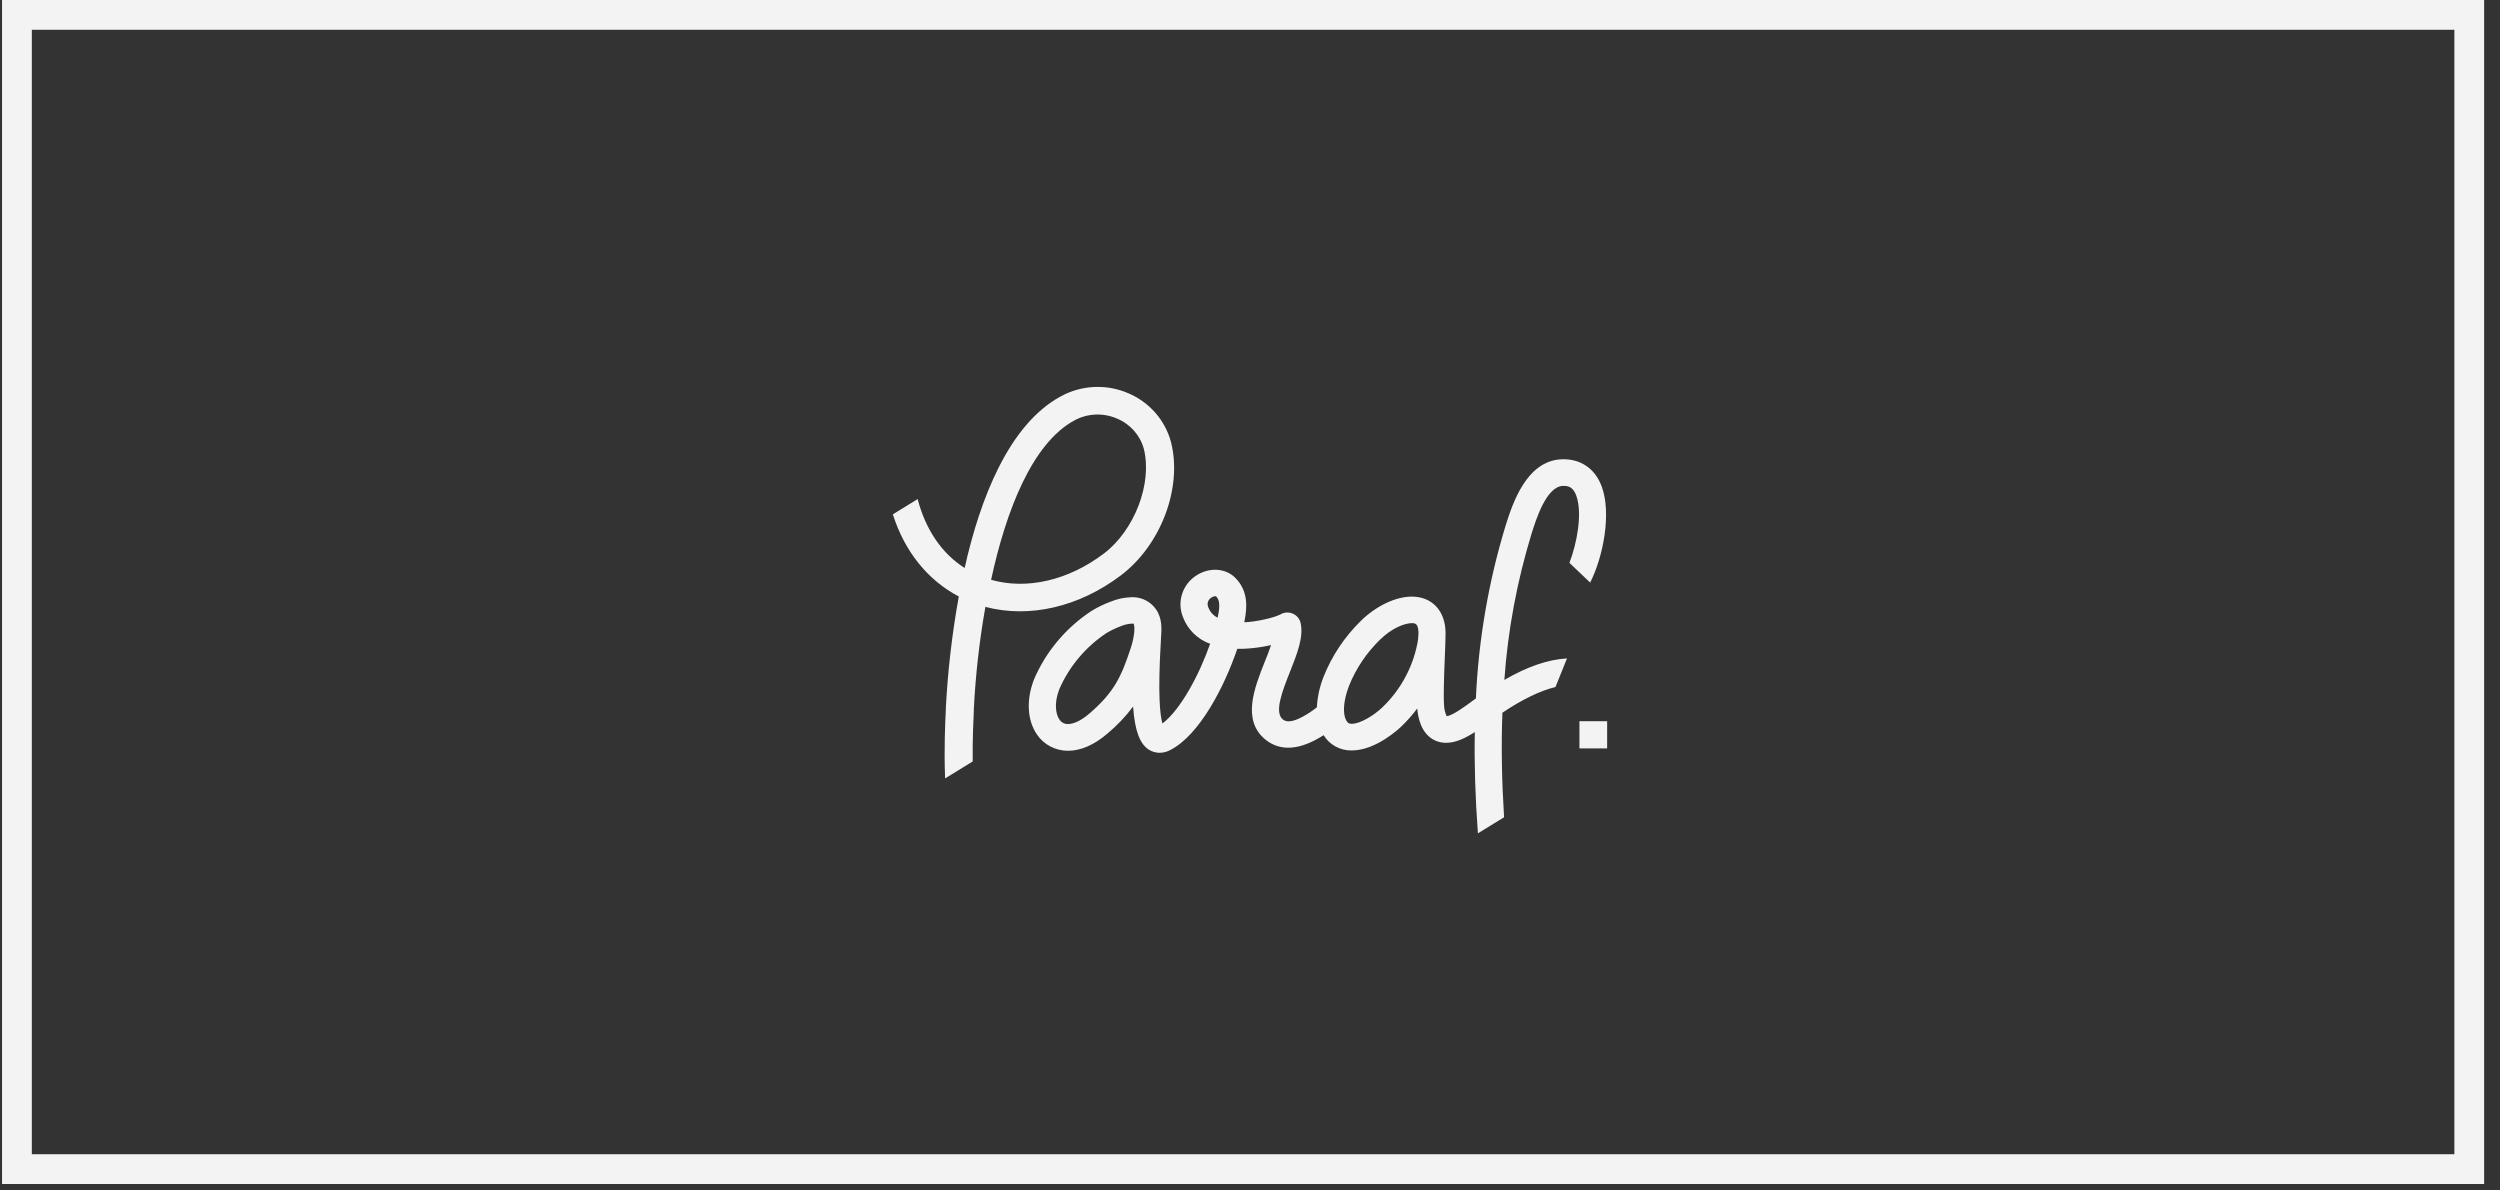
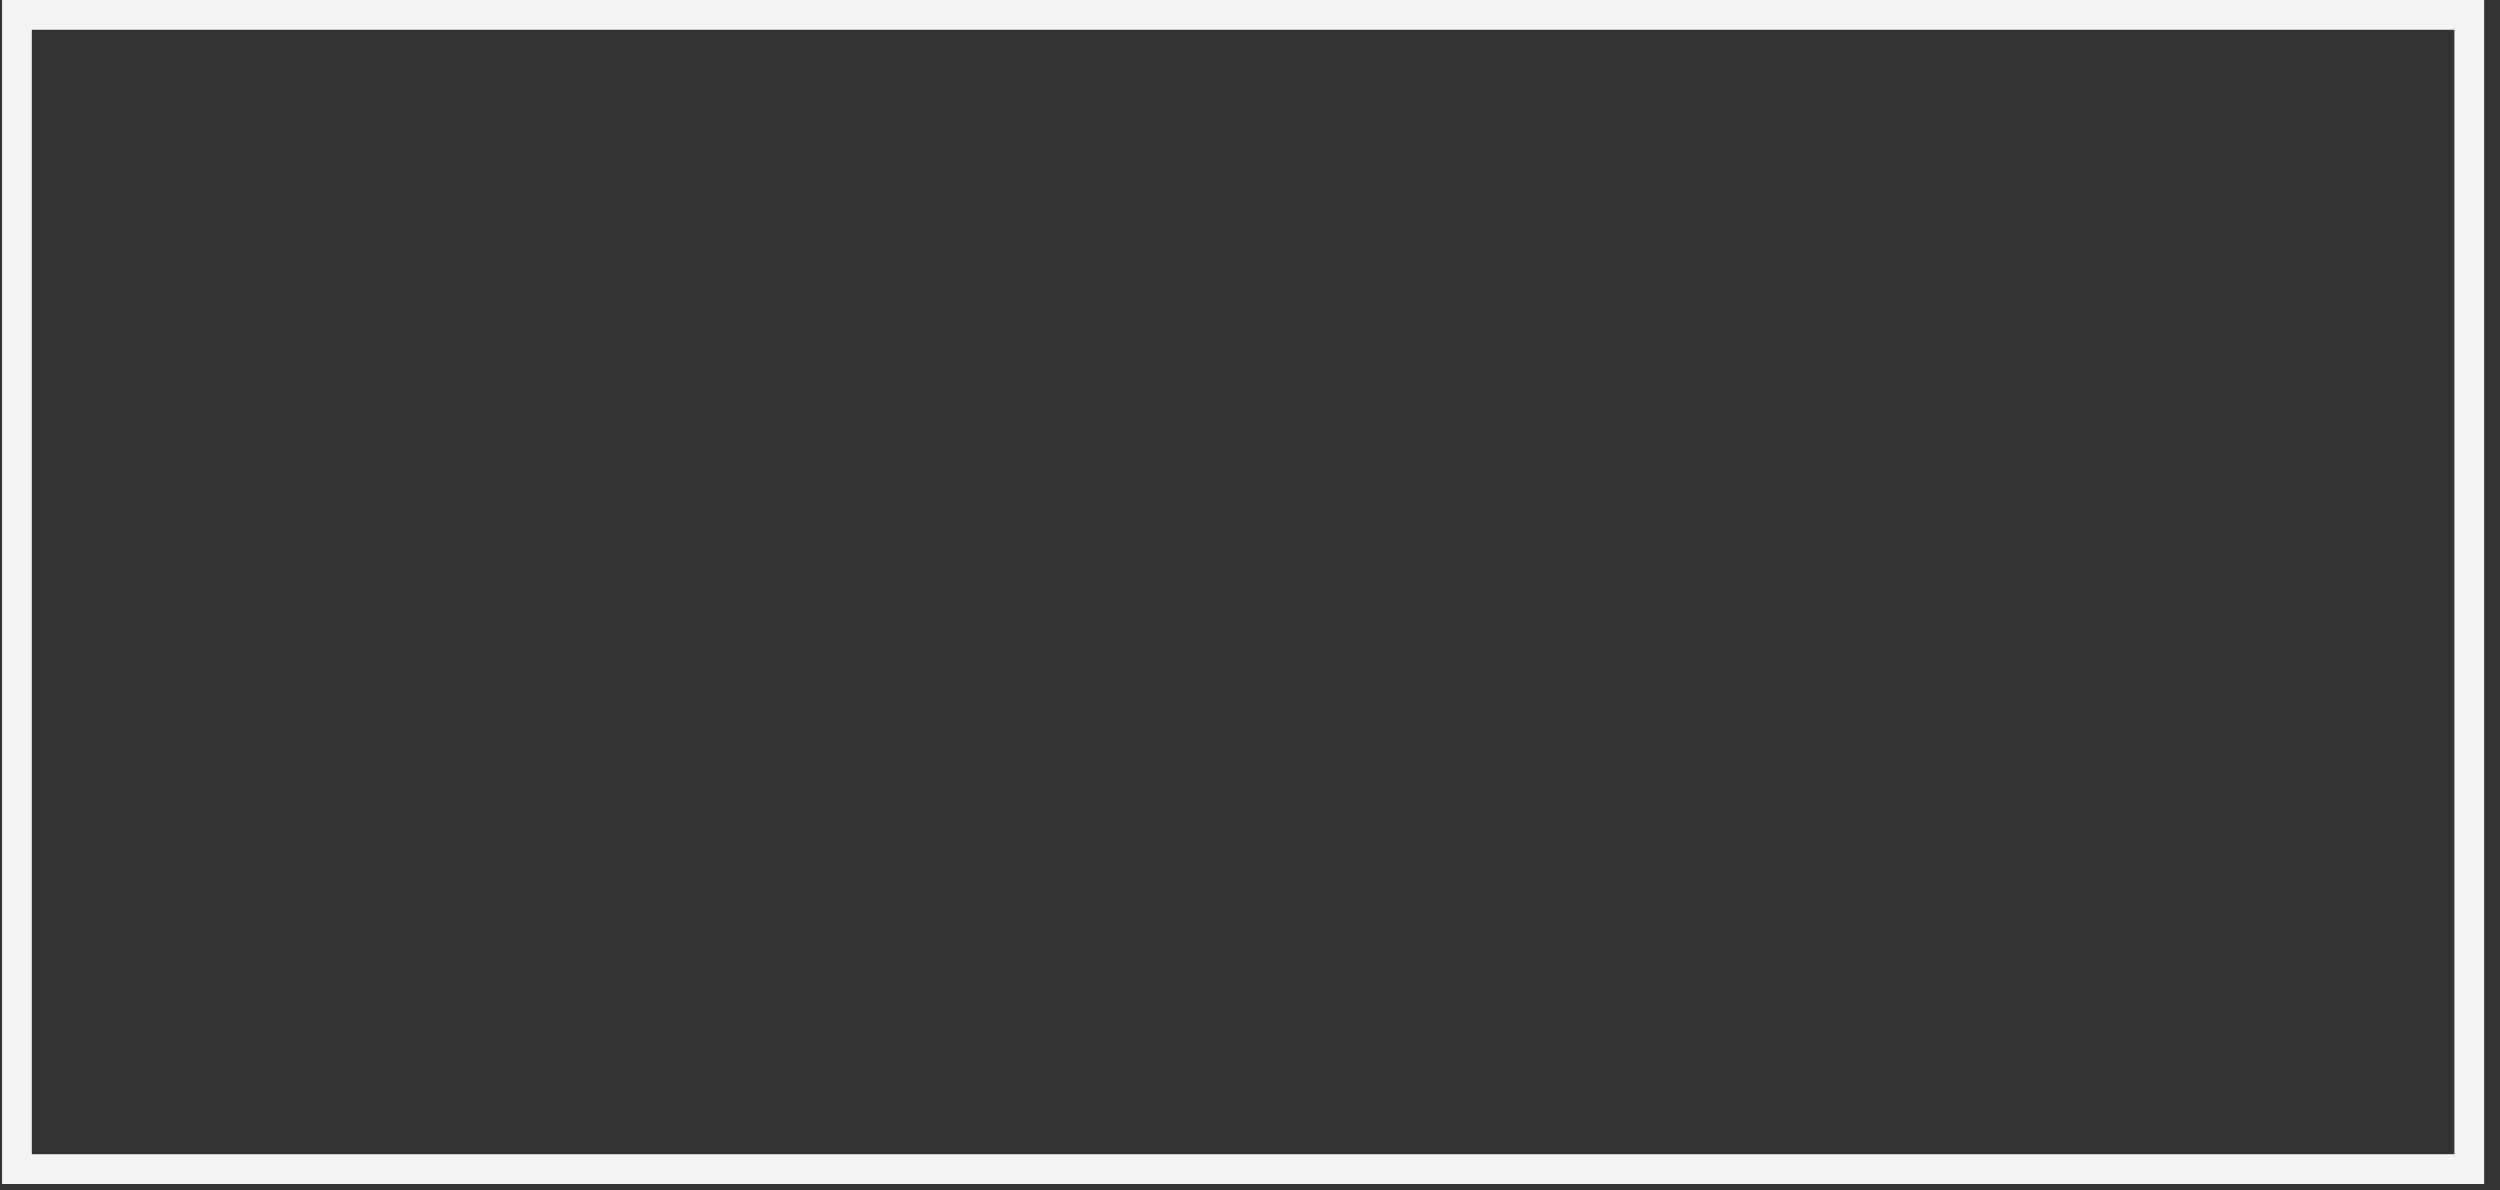
<svg xmlns="http://www.w3.org/2000/svg" width="84px" height="40px" viewBox="0 0 84 40" version="1.1">
  <rect x="0" y="0" width="84" height="40" fill="#333333" stroke="none" />
  <title>33E28225-7E3C-4444-ADB0-2EE59B7DCECD</title>
  <desc>Created with sketchtool.</desc>
  <g id="Ana-sayfa" stroke="none" stroke-width="1" fill="none" fill-rule="evenodd">
    <g id="Ana-sayfa---Cappmoda" transform="translate(-860, -6584)">
      <g id="Group-15-Copy-2" transform="translate(860, 6584)">
        <path d="M0.569,0.5 L0.569,39.282 L82.967,39.282 L82.967,0.5 L0.569,0.5 Z" id="Rectangle-8-Copy-9" stroke="#F3F3F3" />
-         <path d="M39.348,14.863 C39.154,14.124 38.623,13.515 37.911,13.213 C37.178,12.895 36.337,12.935 35.638,13.32 C33.9,14.265 32.935,16.748 32.412,19.084 C31.641,18.595 31.099,17.79 30.833,16.769 L30,17.282 C30.392,18.523 31.167,19.492 32.216,20.042 C31.991,21.281 31.846,22.532 31.78,23.788 L31.78,23.846 C31.76,24.245 31.715,25.161 31.756,26.155 L32.683,25.584 C32.674,24.845 32.705,24.207 32.72,23.891 L32.72,23.832 C32.778,22.678 32.908,21.529 33.109,20.391 C34.58,20.779 36.245,20.402 37.657,19.336 C39.004,18.322 39.733,16.397 39.348,14.863 Z M37.086,18.602 C35.891,19.506 34.496,19.823 33.301,19.481 C33.804,17.151 34.683,14.897 36.095,14.128 C36.538,13.886 37.071,13.862 37.534,14.065 C37.978,14.25 38.31,14.627 38.434,15.086 C38.723,16.244 38.119,17.823 37.086,18.602 Z M53.43,19.575 C53.88,18.679 54.139,17.258 53.827,16.372 C53.608,15.75 53.112,15.411 52.482,15.432 C51.28,15.47 50.815,16.948 50.589,17.658 C50.014,19.546 49.678,21.498 49.59,23.467 L49.481,23.547 C49.273,23.7 48.805,24.05 48.608,24.063 C48.552,23.944 48.522,23.815 48.52,23.684 C48.497,23.406 48.52,22.683 48.545,22.103 C48.56,21.747 48.571,21.438 48.571,21.258 L48.571,21.258 L48.571,21.258 C48.562,20.521 48.116,20.046 47.433,20.046 C46.892,20.046 46.228,20.363 45.713,20.873 C45.174,21.403 44.752,22.037 44.474,22.735 C44.342,23.065 44.265,23.413 44.247,23.766 C44.156,23.836 44.07,23.899 44.014,23.935 C43.355,24.37 43.165,24.221 43.103,24.172 C42.804,23.933 43.092,23.208 43.345,22.568 C43.583,21.969 43.806,21.405 43.701,20.934 C43.67,20.793 43.572,20.676 43.438,20.618 C43.304,20.561 43.151,20.57 43.025,20.642 C42.826,20.756 42.184,20.897 41.808,20.909 C41.819,20.855 41.827,20.806 41.835,20.758 C41.878,20.492 41.98,19.869 41.49,19.4 C41.162,19.086 40.633,19.058 40.203,19.332 C39.731,19.631 39.539,20.218 39.747,20.732 C39.901,21.15 40.236,21.479 40.66,21.632 C40.299,22.666 39.663,23.856 39.057,24.309 C38.977,24.029 38.899,23.327 39.003,21.576 C39.011,21.443 39.017,21.344 39.018,21.29 C39.037,21.024 39.027,20.65 38.748,20.359 C38.56,20.163 38.295,20.056 38.022,20.066 C37.778,20.073 37.537,20.124 37.312,20.218 C37.091,20.3 36.879,20.403 36.678,20.525 C35.819,21.088 35.148,21.886 34.746,22.82 C34.476,23.507 34.512,24.201 34.844,24.683 C35.077,25.024 35.469,25.228 35.887,25.226 L35.887,25.226 C36.313,25.226 36.767,25.028 37.201,24.655 C37.527,24.385 37.819,24.078 38.072,23.74 C38.13,24.559 38.299,24.996 38.602,25.189 C38.71,25.257 38.836,25.294 38.965,25.294 C39.092,25.292 39.217,25.259 39.327,25.198 C40.306,24.695 41.143,23.069 41.573,21.799 C41.644,21.799 41.719,21.799 41.795,21.799 C42.102,21.785 42.407,21.744 42.707,21.675 C42.646,21.859 42.572,22.055 42.496,22.235 C42.147,23.114 41.713,24.209 42.53,24.859 C43.033,25.258 43.687,25.205 44.474,24.702 C44.672,25.028 45.034,25.224 45.42,25.215 C46.231,25.215 47.008,24.484 47.095,24.4 C47.286,24.215 47.461,24.017 47.619,23.805 C47.644,24.062 47.725,24.66 48.228,24.884 C48.341,24.934 48.464,24.959 48.589,24.959 C48.912,24.959 49.242,24.798 49.553,24.598 C49.534,25.681 49.569,26.815 49.658,28 L50.537,27.46 C50.46,26.229 50.438,25.058 50.481,23.947 C51.156,23.496 51.751,23.208 52.264,23.084 L52.651,22.123 C52.026,22.158 51.33,22.389 50.546,22.846 C50.664,21.176 50.972,19.525 51.463,17.923 C51.611,17.451 51.959,16.344 52.514,16.326 C52.71,16.32 52.864,16.374 52.967,16.664 C53.174,17.254 52.987,18.248 52.733,18.912 L53.43,19.575 Z M38.111,21.231 C38.093,21.412 38.055,21.59 37.997,21.763 C37.681,22.726 37.44,23.258 36.6,23.978 C36.337,24.204 36.083,24.328 35.884,24.328 L35.884,24.328 C35.768,24.331 35.659,24.273 35.596,24.176 C35.476,24.005 35.405,23.632 35.596,23.149 C35.929,22.389 36.476,21.738 37.173,21.274 C37.324,21.183 37.484,21.106 37.65,21.044 C37.77,20.991 37.899,20.961 38.031,20.954 C38.068,20.954 38.088,20.954 38.088,20.954 C38.088,20.954 38.13,21.02 38.111,21.231 Z M40.939,20.612 C40.931,20.657 40.923,20.705 40.912,20.754 C40.77,20.684 40.66,20.563 40.604,20.416 C40.55,20.312 40.575,20.185 40.664,20.108 C40.711,20.063 40.772,20.037 40.836,20.033 L40.856,20.033 C40.95,20.128 41,20.253 40.942,20.612 L40.939,20.612 Z M47.661,21.266 C47.66,21.395 47.646,21.523 47.618,21.648 C47.454,22.452 47.049,23.188 46.454,23.761 C46.169,24.037 45.703,24.32 45.417,24.32 C45.344,24.32 45.282,24.309 45.219,24.176 C45.131,23.995 45.113,23.603 45.328,23.041 C45.561,22.462 45.914,21.936 46.364,21.498 C46.752,21.112 47.191,20.938 47.434,20.938 C47.538,20.938 47.657,20.938 47.661,21.266 L47.661,21.266 Z M53.069,24.232 L53.069,25.147 L54,25.147 L54,24.232 L53.069,24.232 Z" id="Shape" fill="#F3F3F3" fill-rule="nonzero" />
      </g>
    </g>
  </g>
</svg>